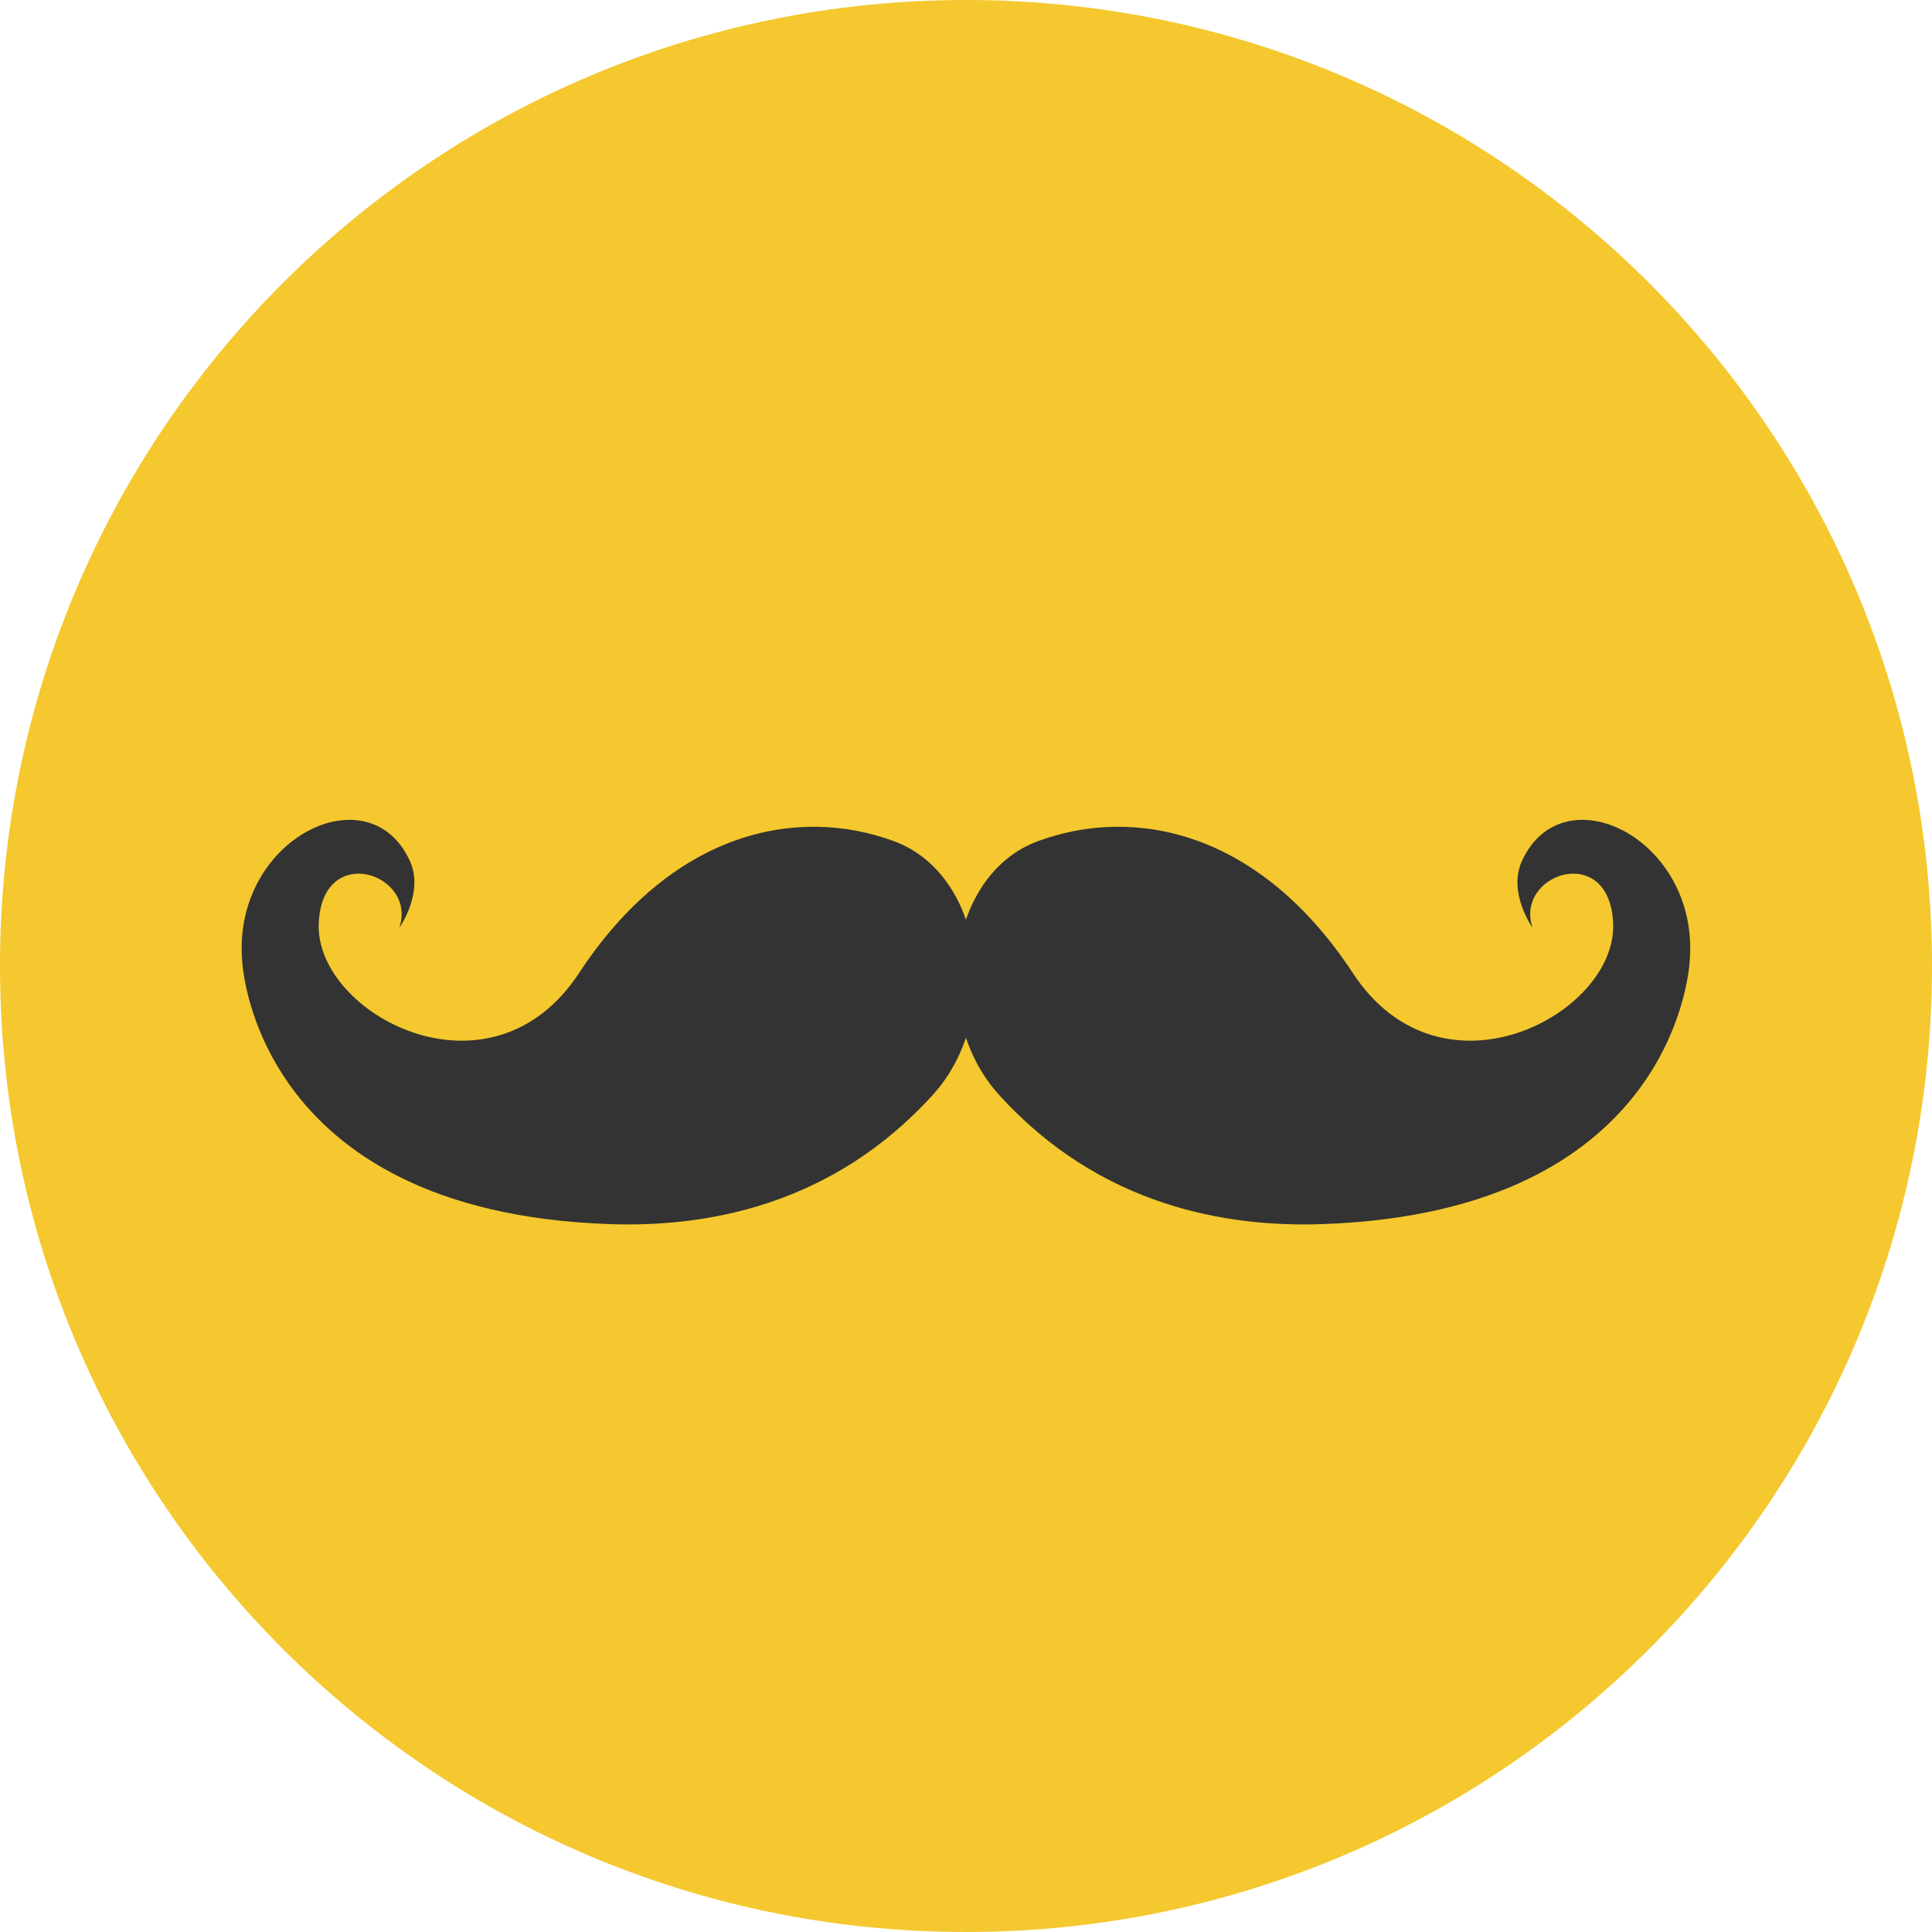
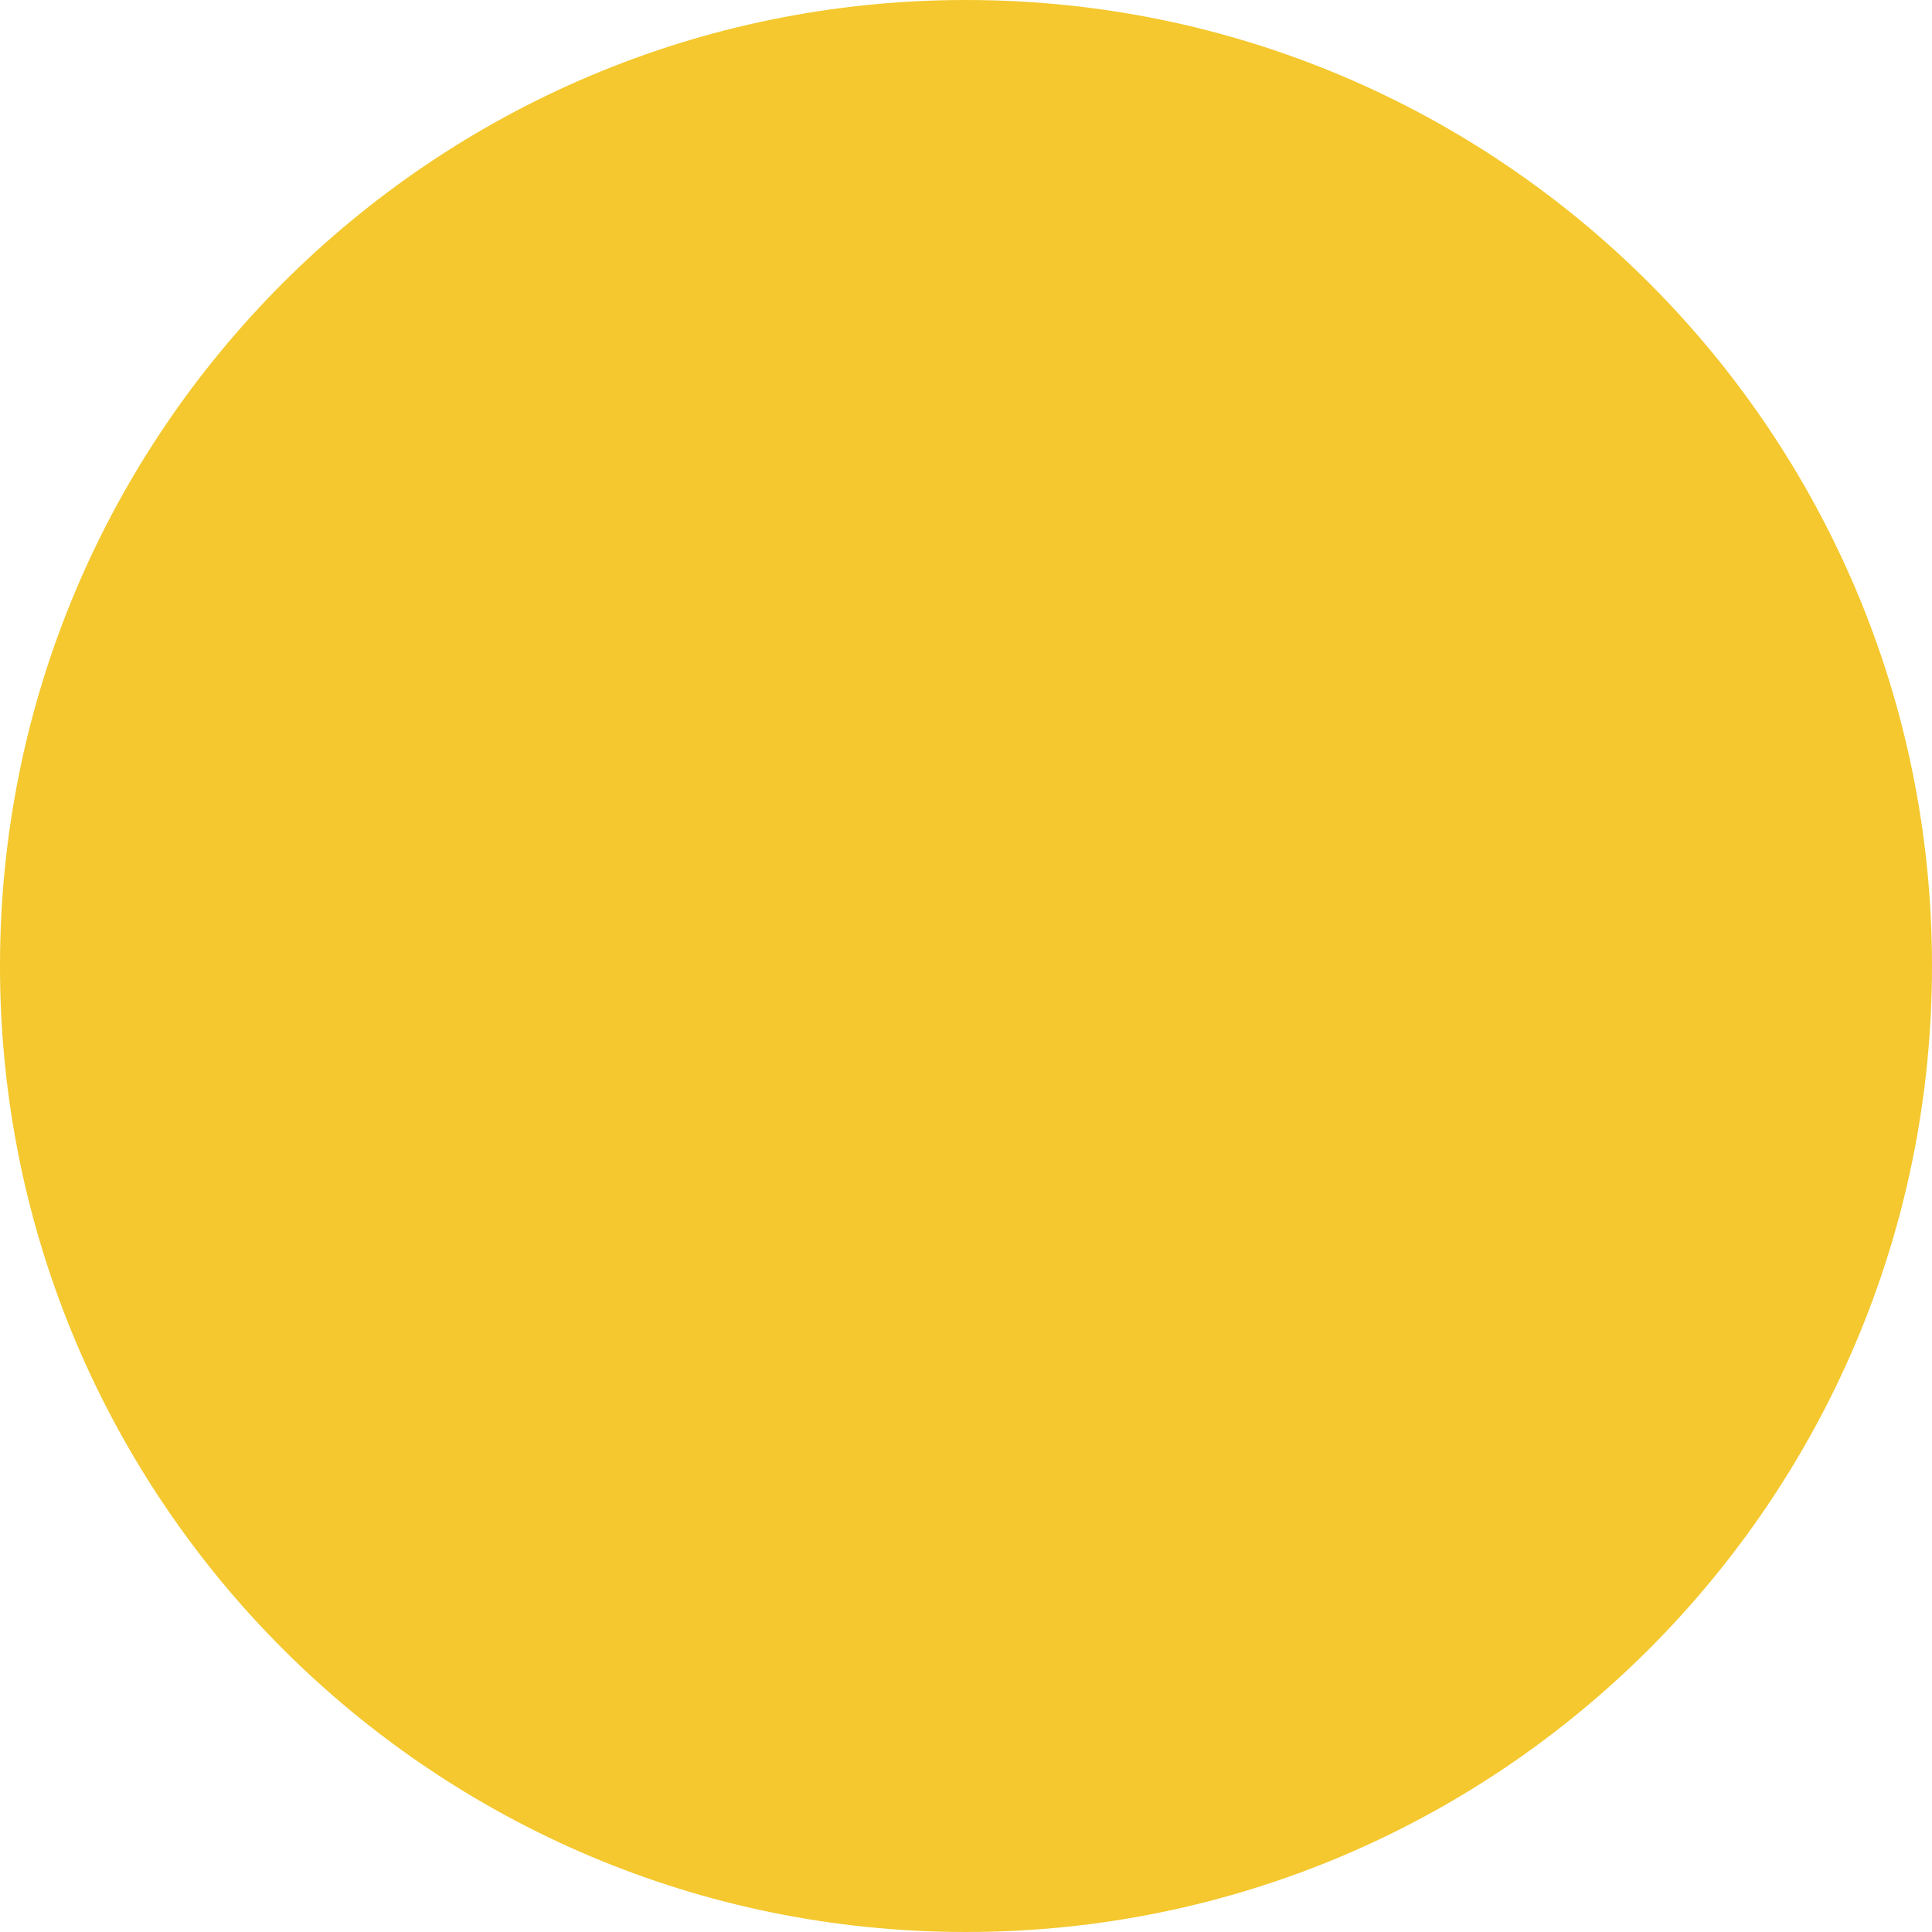
<svg xmlns="http://www.w3.org/2000/svg" data-bbox="0 0 473.934 473.934" viewBox="0 0 473.935 473.935" width="800" height="800" data-type="color">
  <g>
    <path fill="#f4c82e" d="M473.934 236.967c0 130.873-106.094 236.967-236.967 236.967C106.094 473.934 0 367.84 0 236.967 0 106.094 106.094 0 236.967 0 367.84 0 473.934 106.094 473.934 236.967z" data-color="1" />
-     <path d="M97.956 227.591s6.155-8.632 2.586-16.408c-10.028-21.882-43.42-5.512-41.152 24.299 0 0 2.245 61.893 90.379 64.808 22.971.767 54.147-4.21 79.098-31.753 17.231-19.023 12.542-54.043-9.56-62.185-23.816-8.778-54.432-2.417-77.283 32.374-21.714 33.047-64.538 10.069-63.839-11.992.651-20.412 24.299-12.431 19.771.857z" fill="#333333" data-color="2" />
-     <path d="M375.949 227.591s-6.155-8.632-2.593-16.408c10.028-21.882 43.423-5.512 41.16 24.299 0 0-2.245 61.893-90.387 64.808-22.963.767-54.14-4.21-79.09-31.753-17.231-19.023-12.542-54.043 9.56-62.185 23.816-8.778 54.432-2.417 77.283 32.374 21.714 33.047 64.538 10.069 63.839-11.992-.652-20.412-24.307-12.431-19.772.857z" fill="#333333" data-color="2" />
  </g>
</svg>